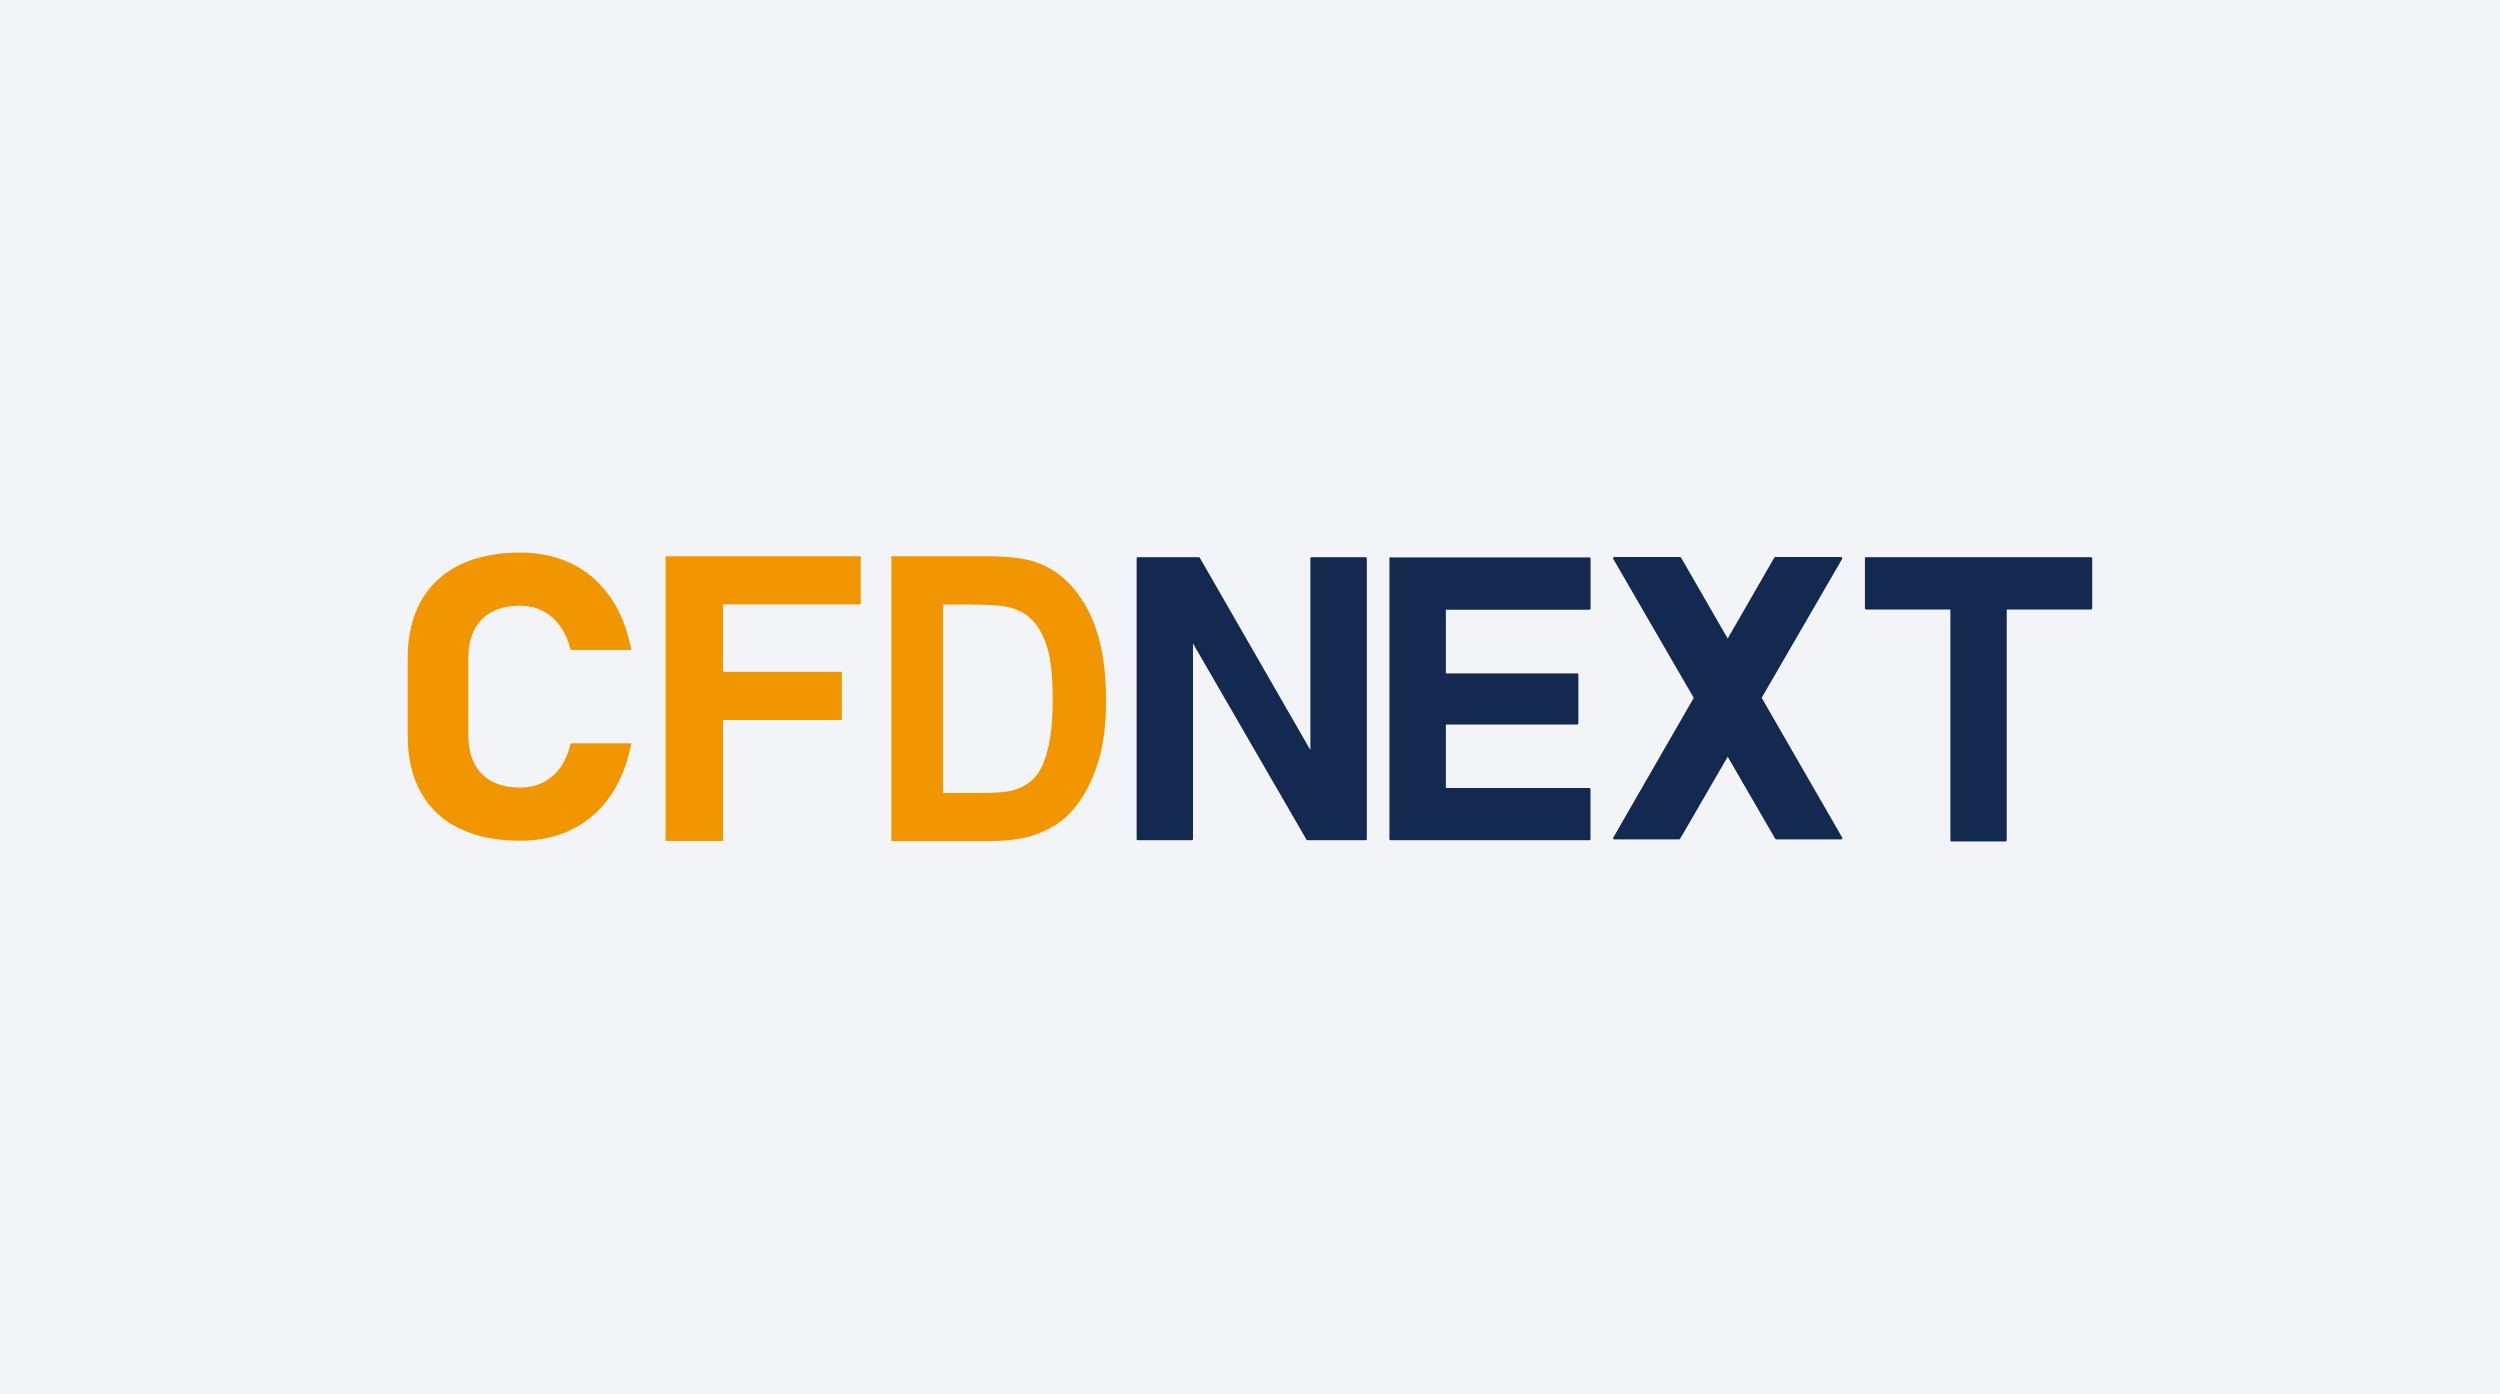
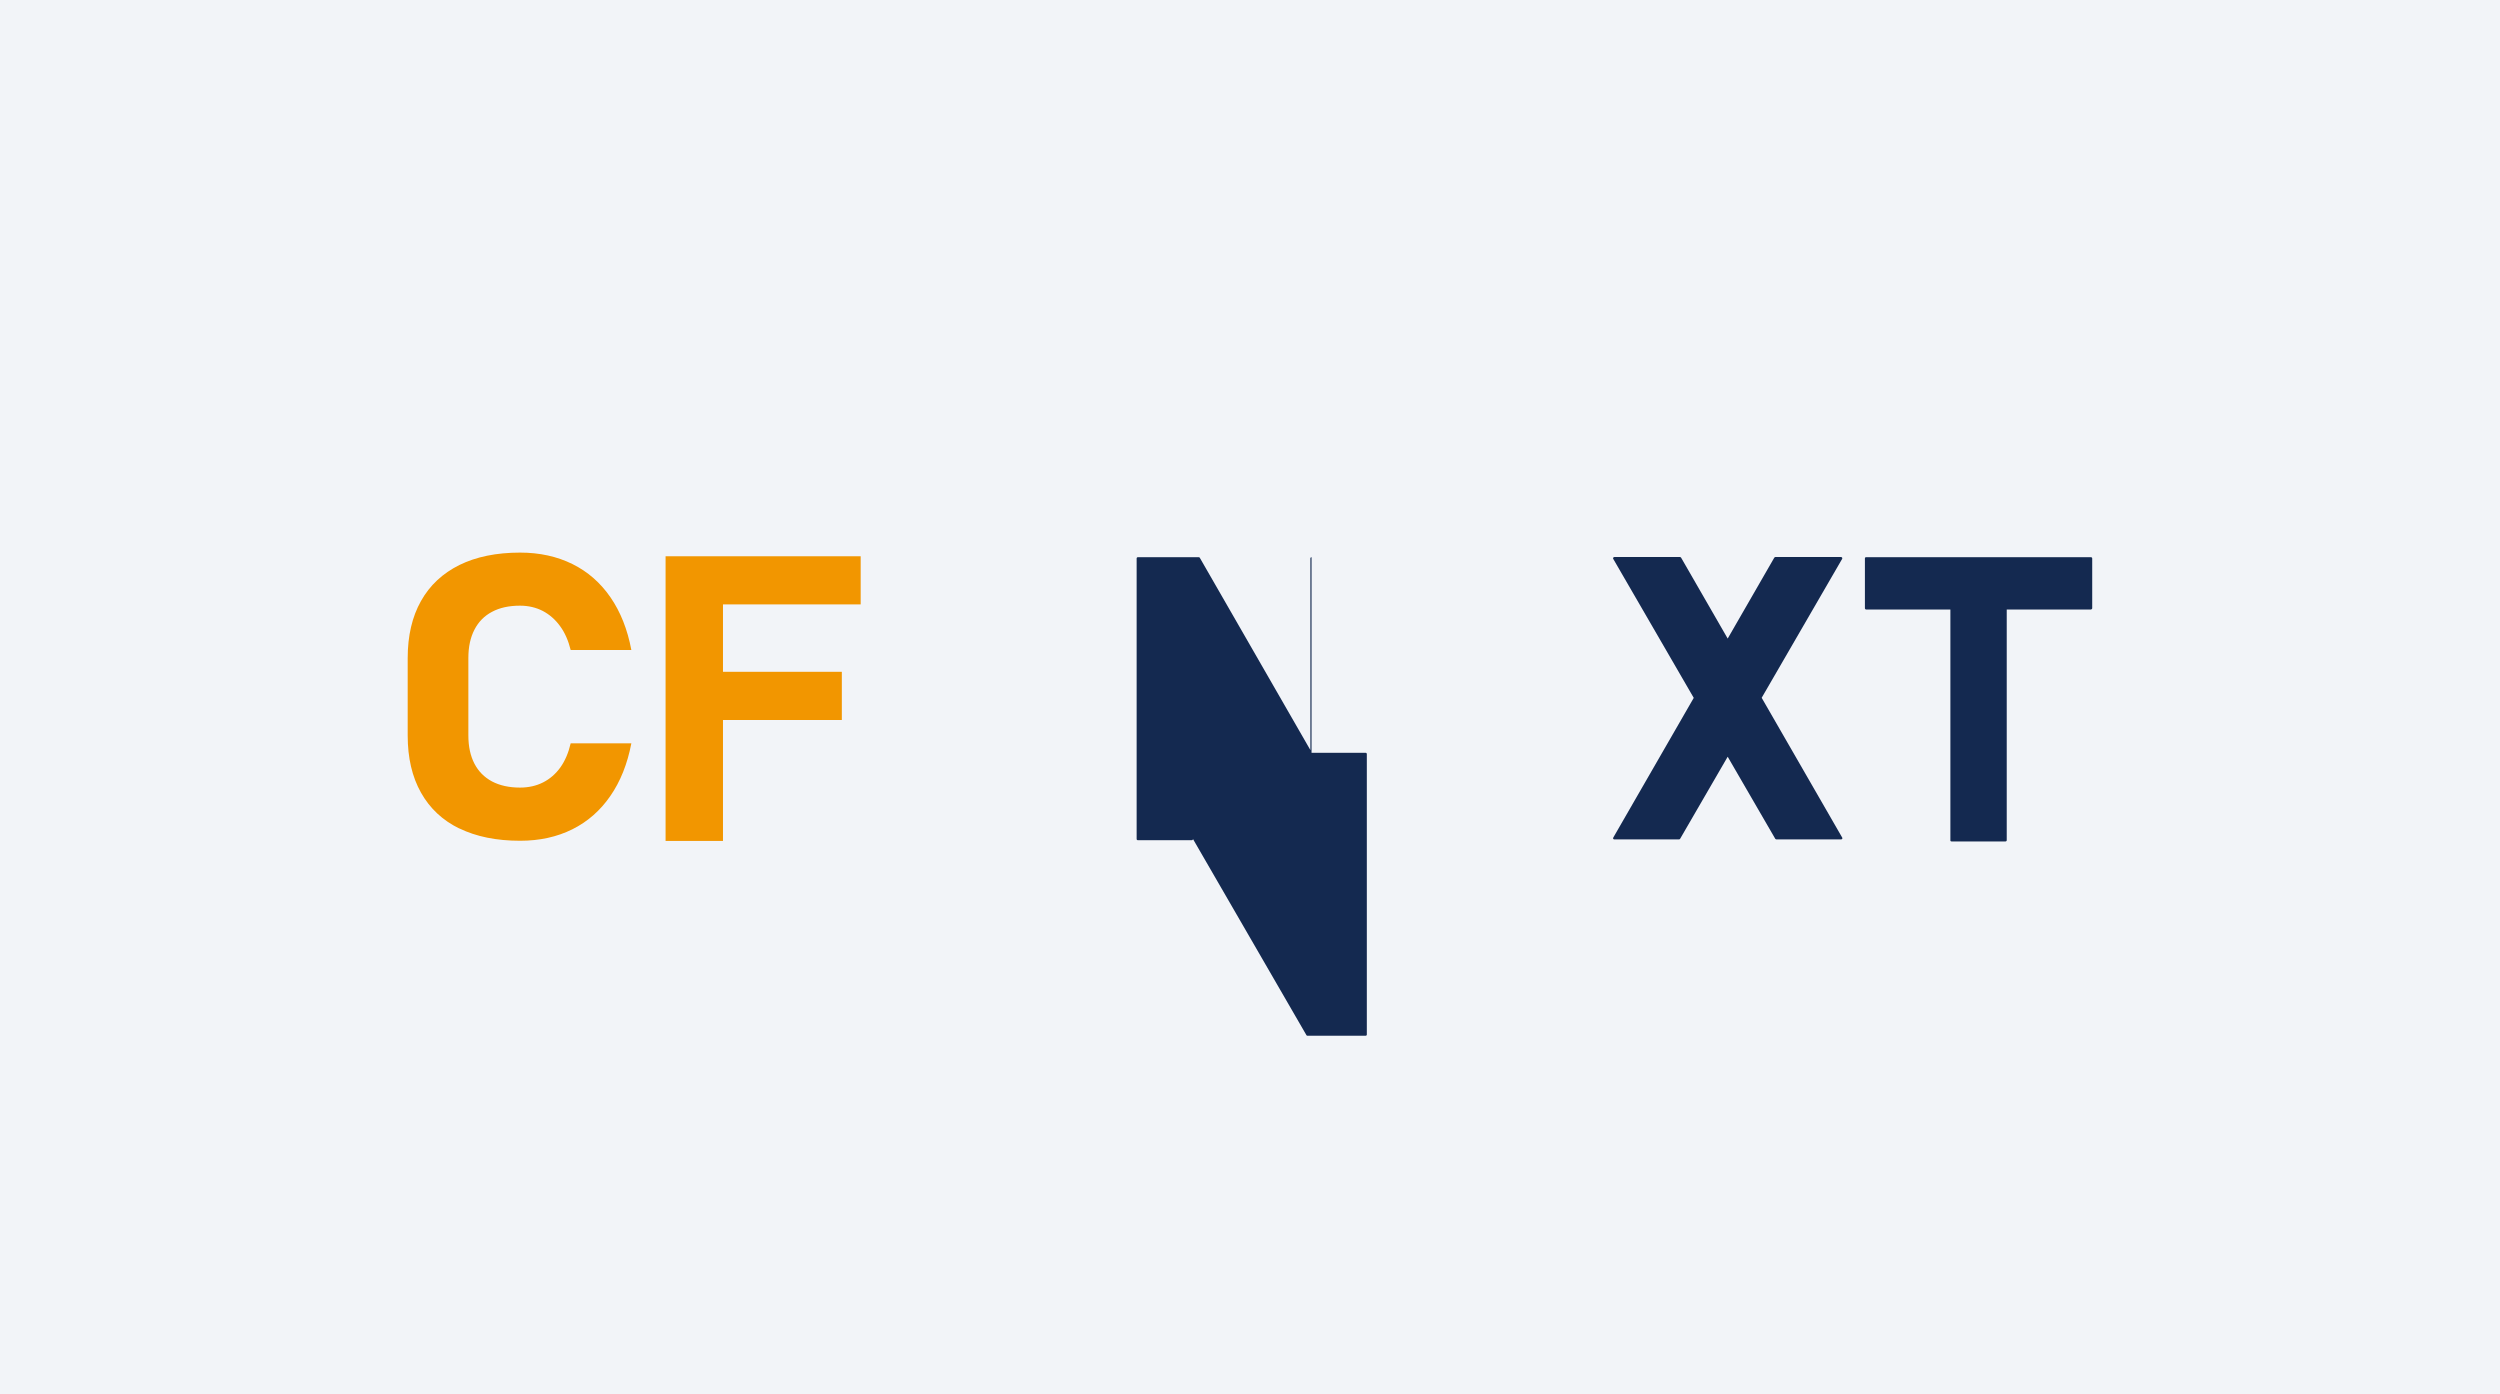
<svg xmlns="http://www.w3.org/2000/svg" id="a" width="260" height="145" viewBox="0 0 260 145">
  <defs>
    <style>
      .cls-1 {
        fill: #f2f4f8;
      }

      .cls-2 {
        fill: #f29600;
      }

      .cls-3 {
        fill: #142950;
      }
    </style>
  </defs>
  <rect class="cls-1" width="260" height="145" />
  <g>
-     <path class="cls-3" d="M136.4,57.95c-.07,0-.12,.06-.12,.12v19.94c-.45-.78-11.5-20-11.5-20-.02-.04-.06-.06-.11-.06h-6.34c-.07,0-.12,.06-.12,.12v29.19c0,.07,.05,.12,.12,.12h5.62c.07,0,.12-.05,.12-.12v-20.34c.45,.77,11.8,20.4,11.8,20.4,.02,.04,.06,.06,.11,.06h6.04c.07,0,.13-.05,.13-.12v-29.19c0-.06-.06-.12-.13-.12h-5.62Z" />
-     <path class="cls-3" d="M144.62,57.95c-.07,0-.12,.06-.12,.12v29.19c0,.07,.06,.12,.12,.12h20.67c.07,0,.12-.05,.12-.12v-5.19c0-.07-.05-.12-.12-.12h-14.92v-6.6h13.65c.07,0,.13-.05,.13-.12v-5.08c0-.07-.06-.12-.13-.12h-13.65v-6.62h14.92c.07,0,.13-.05,.13-.12v-5.2c0-.06-.06-.12-.13-.12h-20.66Z" />
+     <path class="cls-3" d="M136.4,57.95c-.07,0-.12,.06-.12,.12v19.94c-.45-.78-11.5-20-11.5-20-.02-.04-.06-.06-.11-.06h-6.34c-.07,0-.12,.06-.12,.12v29.19c0,.07,.05,.12,.12,.12h5.62c.07,0,.12-.05,.12-.12c.45,.77,11.8,20.4,11.8,20.4,.02,.04,.06,.06,.11,.06h6.04c.07,0,.13-.05,.13-.12v-29.19c0-.06-.06-.12-.13-.12h-5.62Z" />
    <path class="cls-3" d="M217.47,57.95h-23.39c-.11,0-.13,.06-.13,.13v5.18c0,.08,.08,.13,.13,.13h8.76v23.99c0,.09,.03,.13,.13,.13h5.6c.06,0,.13-.04,.13-.13v-23.99h8.76s.13-.04,.13-.13v-5.18c0-.08-.06-.13-.13-.13Z" />
    <path class="cls-3" d="M183.21,72.58l8.37-14.45s.02-.04,.02-.07c0-.02,0-.04-.02-.06-.02-.04-.06-.07-.1-.07h-6.85s-.08,.03-.1,.06l-4.85,8.42-4.85-8.42s-.06-.06-.1-.06h-6.85s-.09,.03-.11,.07c-.01,.02-.01,.04-.01,.06,0,.02,0,.05,.02,.07l8.37,14.45-8.37,14.53s-.02,.04-.02,.07c0,.02,0,.04,.02,.06,.02,.04,.06,.06,.1,.06h6.75s.08-.02,.1-.06l4.95-8.54,4.95,8.54s.06,.06,.11,.06h6.75s.08-.02,.1-.06c.01-.02,.02-.04,.02-.06,0-.02,0-.04-.02-.07l-8.37-14.53Z" />
    <path class="cls-2" d="M47.78,86.17c-1.75-.85-3.08-2.1-4-3.74-.92-1.64-1.38-3.61-1.38-5.93v-8.06c0-2.32,.46-4.29,1.38-5.93,.92-1.64,2.25-2.88,4-3.75,1.75-.86,3.85-1.29,6.31-1.29,2.03,0,3.84,.4,5.44,1.19,1.6,.79,2.92,1.95,3.96,3.46,1.04,1.51,1.77,3.34,2.17,5.48h-6.31c-.24-.97-.6-1.8-1.1-2.48-.5-.69-1.1-1.21-1.8-1.58-.7-.36-1.49-.55-2.37-.55-1.14,0-2.11,.21-2.91,.64-.8,.42-1.41,1.04-1.83,1.86-.42,.81-.63,1.79-.63,2.94v8.06c0,1.14,.21,2.12,.63,2.93s1.03,1.42,1.83,1.85c.8,.42,1.77,.64,2.91,.64,.89,0,1.69-.18,2.4-.54,.71-.36,1.31-.88,1.8-1.56,.49-.69,.84-1.52,1.07-2.5h6.31c-.41,2.14-1.14,3.97-2.19,5.48-1.04,1.51-2.36,2.67-3.95,3.46-1.59,.79-3.4,1.19-5.43,1.19-2.46,0-4.56-.43-6.31-1.28Z" />
-     <path class="cls-2" d="M92.7,57.85h9.83c2.22,0,3.91,.19,5.07,.57,1.56,.51,2.9,1.42,4.02,2.73,1.11,1.31,1.96,2.9,2.54,4.8,.58,1.89,.87,4.22,.87,7,0,2.44-.27,4.54-.82,6.3-.67,2.15-1.62,3.9-2.85,5.23-.93,1.01-2.19,1.8-3.78,2.36-1.19,.42-2.77,.63-4.76,.63h-10.12v-29.6Zm5.38,5.01v19.61h4.02c1.5,0,2.59-.09,3.25-.28,.87-.24,1.6-.65,2.17-1.23,.58-.58,1.05-1.53,1.41-2.86,.36-1.33,.55-3.13,.55-5.42s-.18-4.05-.55-5.27c-.36-1.22-.87-2.18-1.53-2.87-.65-.69-1.48-1.15-2.49-1.39-.75-.19-2.22-.28-4.42-.28h-2.42Z" />
    <path class="cls-2" d="M69.22,87.45v-29.6h20.29v5.01h-14.32v7.01h12.36v5.01h-12.36v12.58h-5.98Z" />
  </g>
</svg>